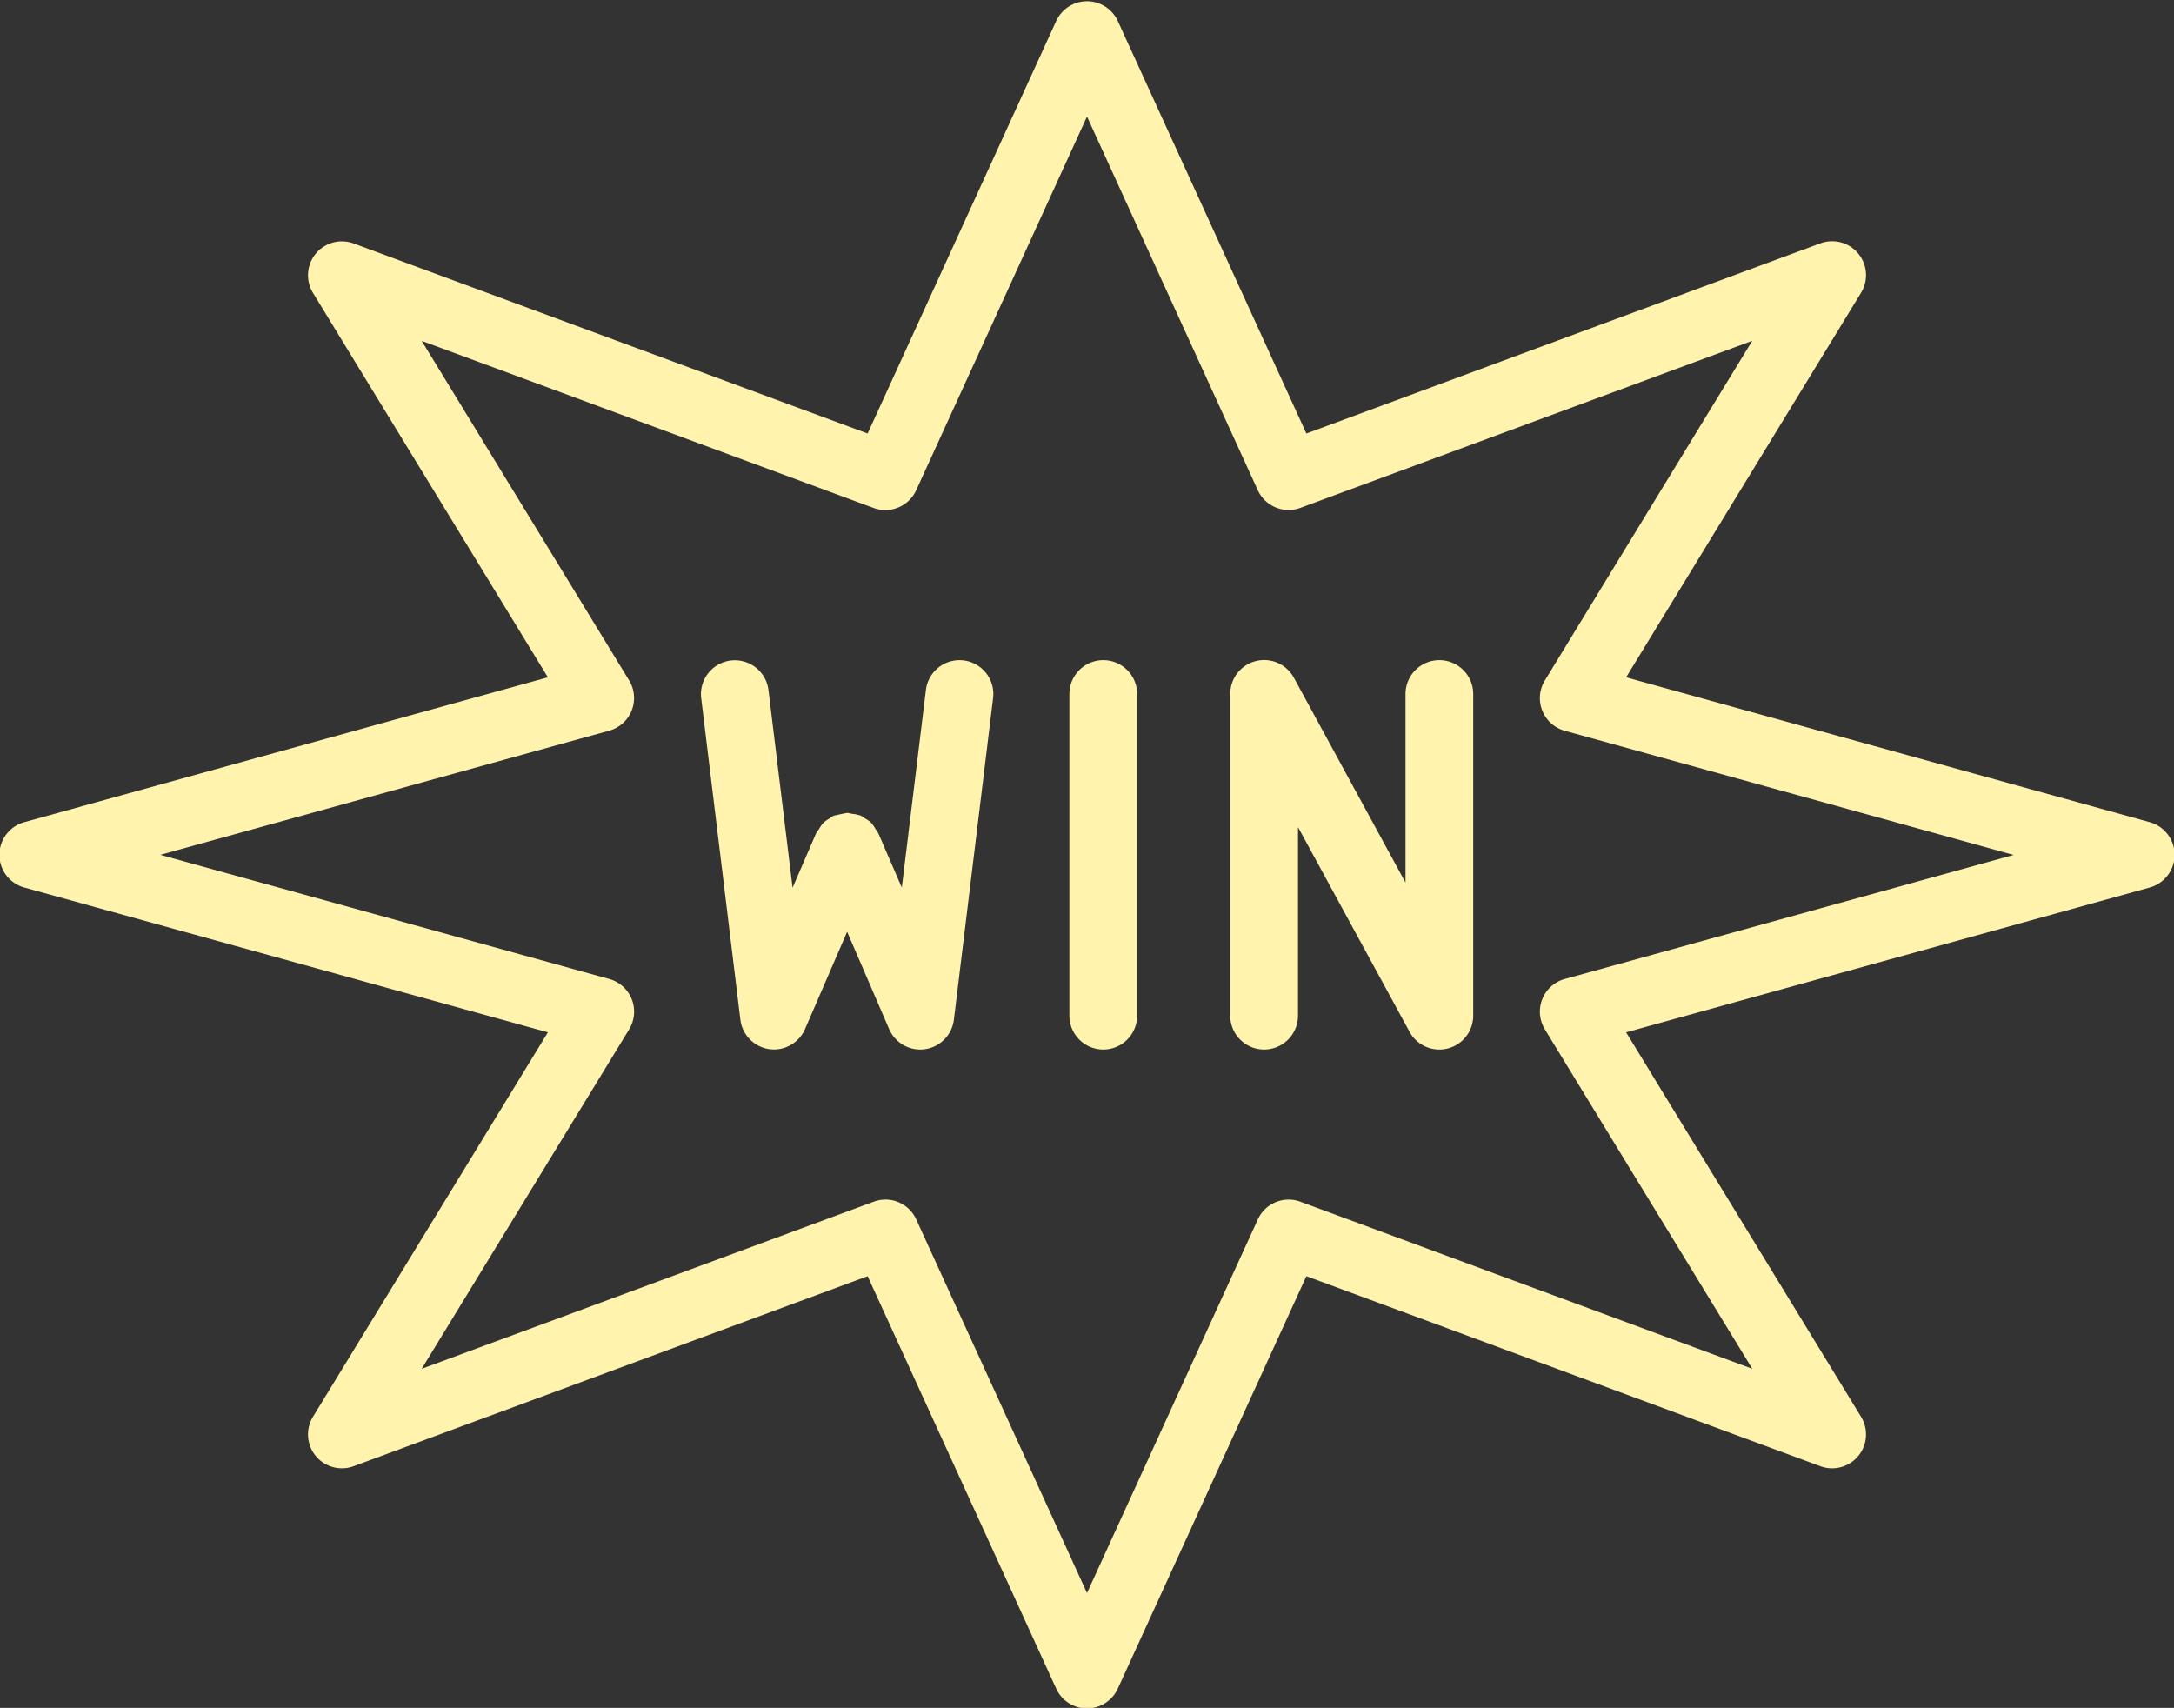
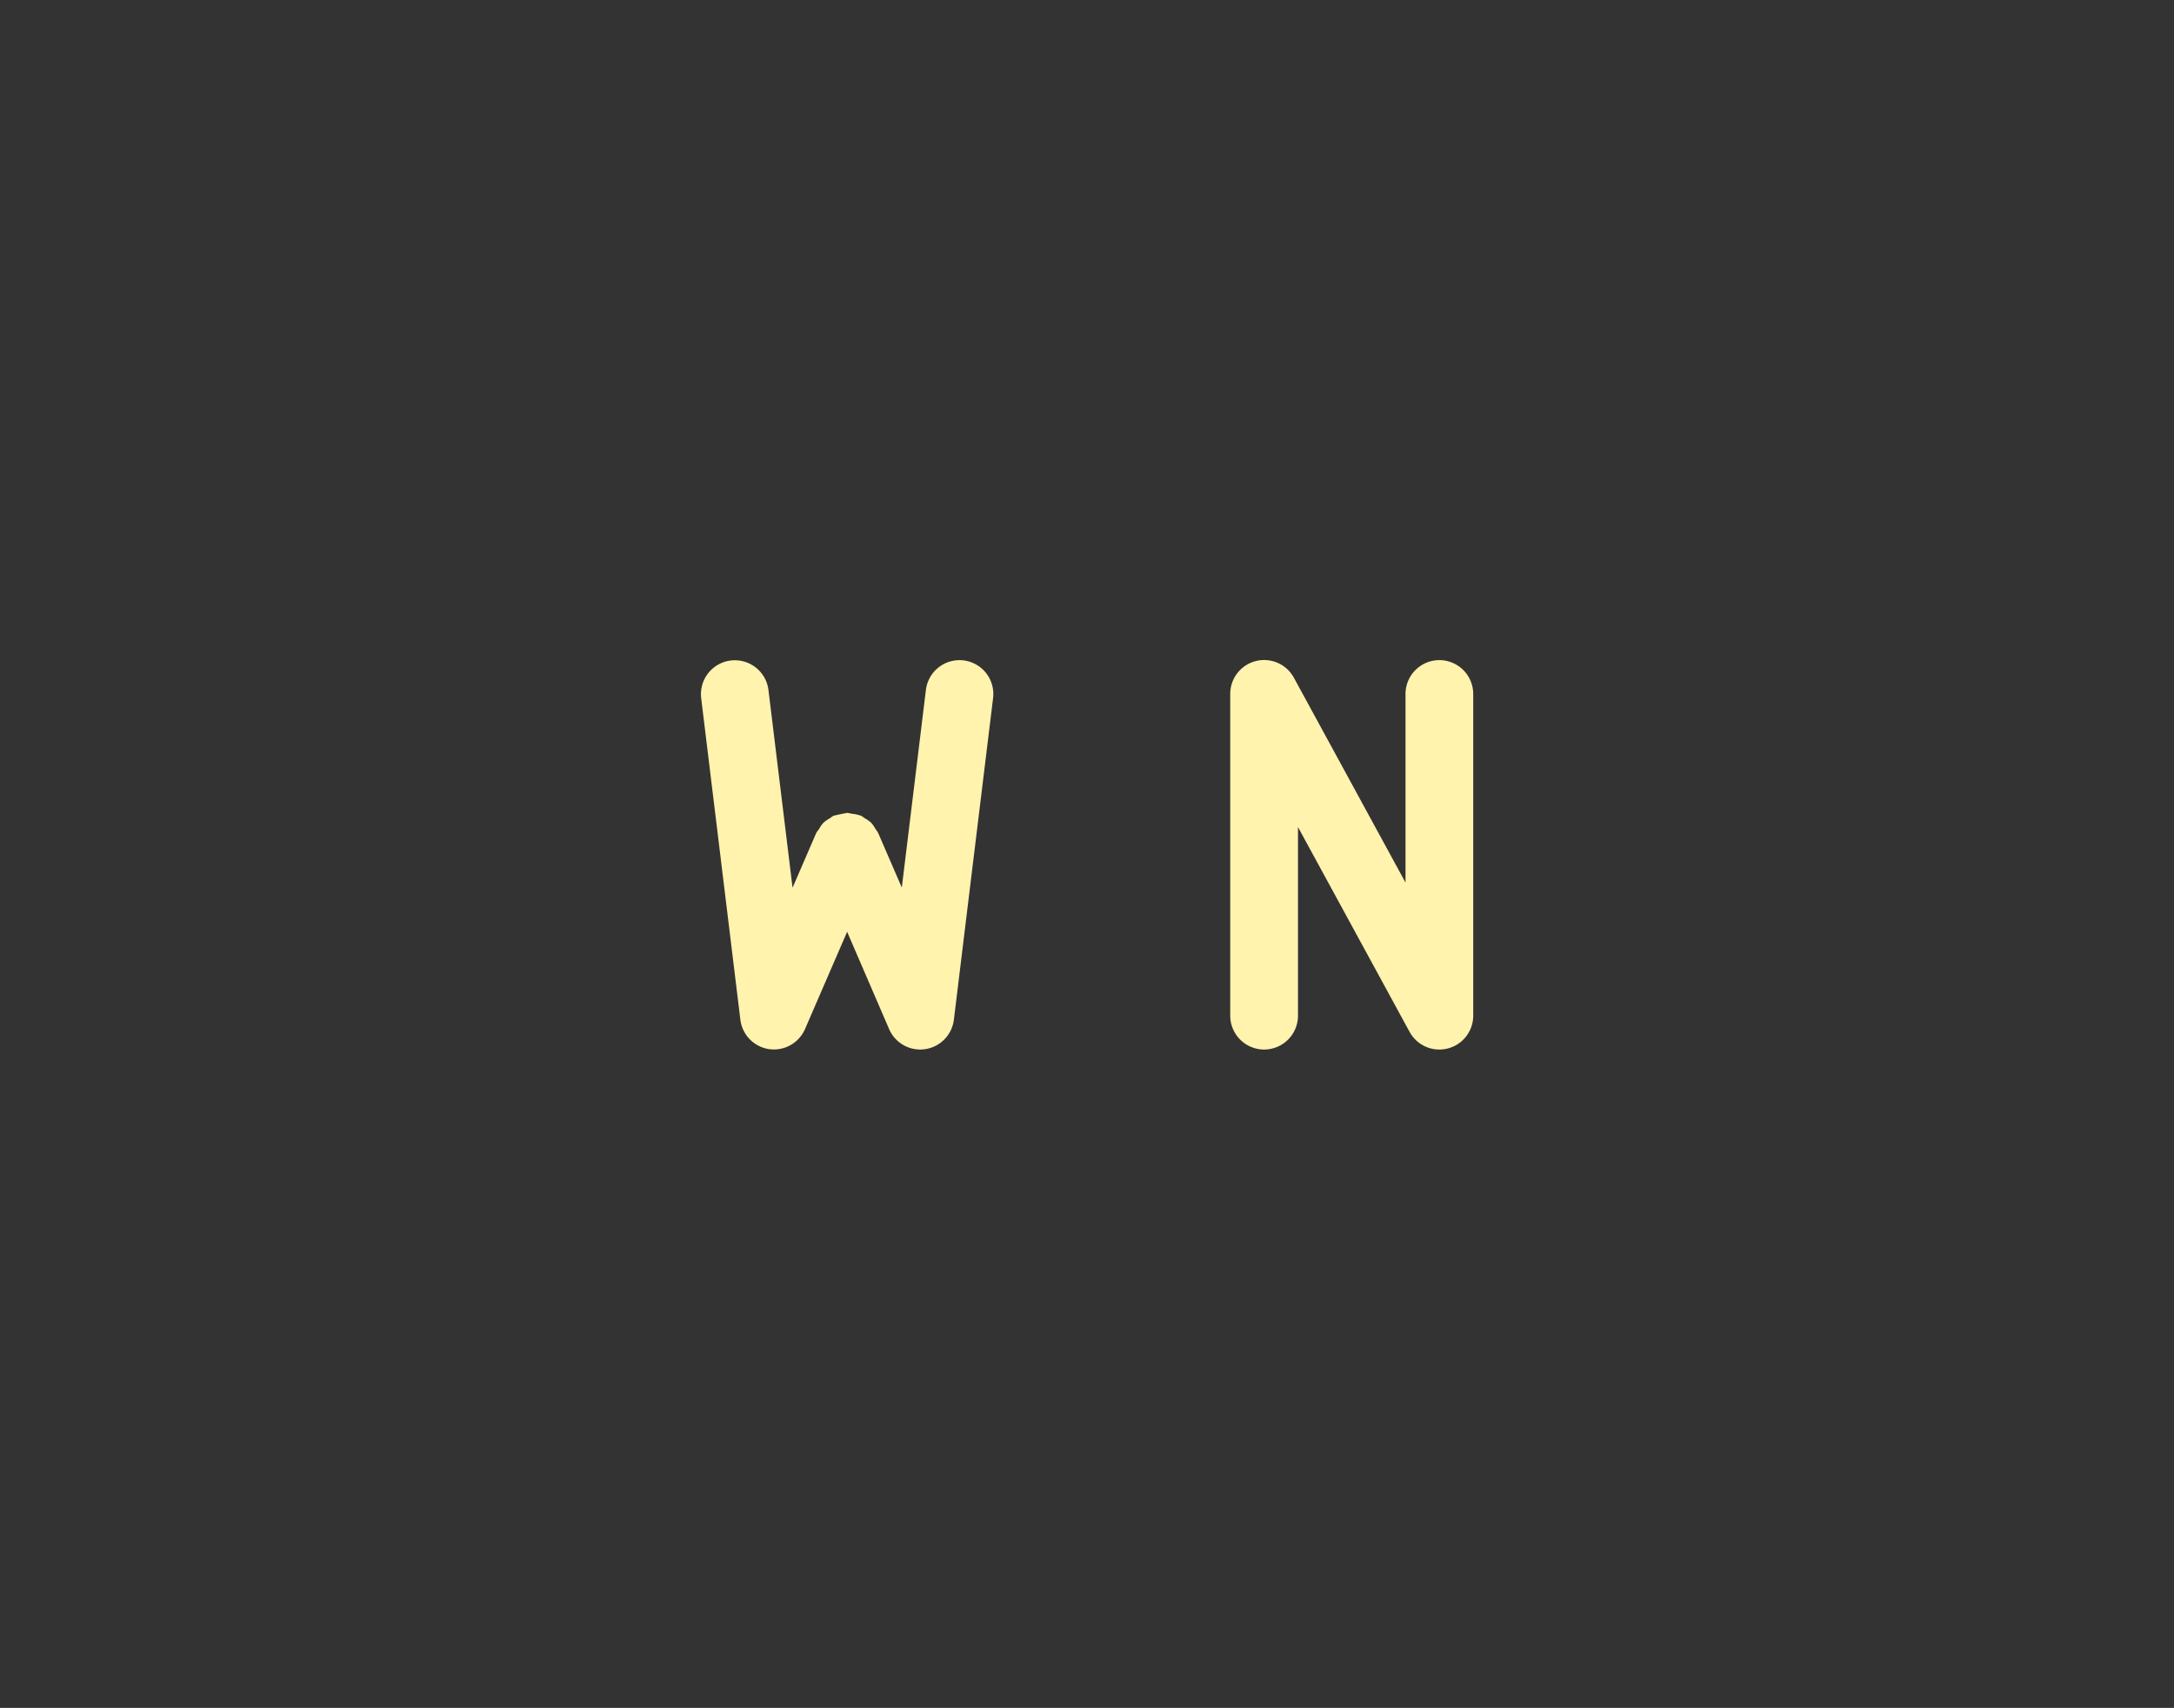
<svg xmlns="http://www.w3.org/2000/svg" data-name="Layer 1" fill="#fff3ae" height="63" preserveAspectRatio="xMidYMid meet" version="1" viewBox="9.9 18.9 80.2 63.0" width="80.2" zoomAndPan="magnify">
  <rect x="9.9" y="18.9" width="80.2" height="63.0" fill="#333333" stroke="none" />
  <g id="change1_1">
    <path d="M45.449,43.261a1.25,1.25,0,0,0-1.392,1.089l-.889,7.291-.87-2.01a1.1,1.1,0,0,0-.1-.149,1.189,1.189,0,0,0-.163-.235,1.277,1.277,0,0,0-.236-.164,1.114,1.114,0,0,0-.148-.1.116.116,0,0,1-.018,0,1.288,1.288,0,0,0-.309-.065,1.332,1.332,0,0,0-.17-.032,8.988,8.988,0,0,0-.479.1c-.006,0-.012,0-.018,0a1.284,1.284,0,0,0-.134.094,1.242,1.242,0,0,0-.251.175,1.2,1.2,0,0,0-.156.225,1.128,1.128,0,0,0-.109.157l-.869,2.009-.889-7.29a1.25,1.25,0,0,0-2.482.3l1.446,11.863A1.251,1.251,0,0,0,38.271,57.6a1.374,1.374,0,0,0,.18.013,1.253,1.253,0,0,0,1.147-.754l1.553-3.587L42.7,56.861a1.249,1.249,0,0,0,1.147.754,1.347,1.347,0,0,0,.179-.013,1.252,1.252,0,0,0,1.063-1.086l1.446-11.863A1.249,1.249,0,0,0,45.449,43.261Z" />
  </g>
  <g id="change1_2">
-     <path d="M50.6,43.251a1.25,1.25,0,0,0-1.25,1.25V56.365a1.25,1.25,0,0,0,2.5,0V44.5A1.25,1.25,0,0,0,50.6,43.251Z" />
-   </g>
+     </g>
  <g id="change1_3">
    <path d="M63,43.251a1.25,1.25,0,0,0-1.25,1.25v6.956L57.632,43.9a1.25,1.25,0,0,0-2.348.6V56.365a1.25,1.25,0,0,0,2.5,0V49.41L61.9,56.963a1.25,1.25,0,0,0,2.348-.6V44.5A1.25,1.25,0,0,0,63,43.251Z" />
  </g>
  <g id="change1_4">
-     <path d="M89.206,49.229,69.888,43.885,78.554,29.7a1.25,1.25,0,0,0-1.5-1.824L58.093,34.891,51.137,19.677a1.25,1.25,0,0,0-2.274,0L41.907,34.891,22.946,27.88a1.25,1.25,0,0,0-1.5,1.824l8.666,14.181L10.794,49.229a1.25,1.25,0,0,0,0,2.409l19.318,5.343L21.446,71.162a1.25,1.25,0,0,0,1.5,1.824l18.961-7.01,6.956,15.213a1.25,1.25,0,0,0,2.274,0l6.956-15.213,18.961,7.01a1.25,1.25,0,0,0,1.5-1.824L69.888,56.981l19.318-5.343a1.25,1.25,0,0,0,0-2.409ZM67.624,55.014a1.25,1.25,0,0,0-.733,1.857l7.652,12.522L57.872,63.229a1.248,1.248,0,0,0-1.57.652L50,77.664,43.7,63.881a1.245,1.245,0,0,0-1.57-.652L25.457,69.393l7.652-12.522a1.25,1.25,0,0,0-.733-1.857L15.815,50.433l16.561-4.581A1.249,1.249,0,0,0,33.109,44L25.457,31.474l16.671,6.164a1.252,1.252,0,0,0,1.57-.653L50,23.2l6.3,13.782a1.25,1.25,0,0,0,1.57.653l16.671-6.164L66.891,44a1.249,1.249,0,0,0,.733,1.856l16.561,4.581Z" />
-   </g>
+     </g>
</svg>